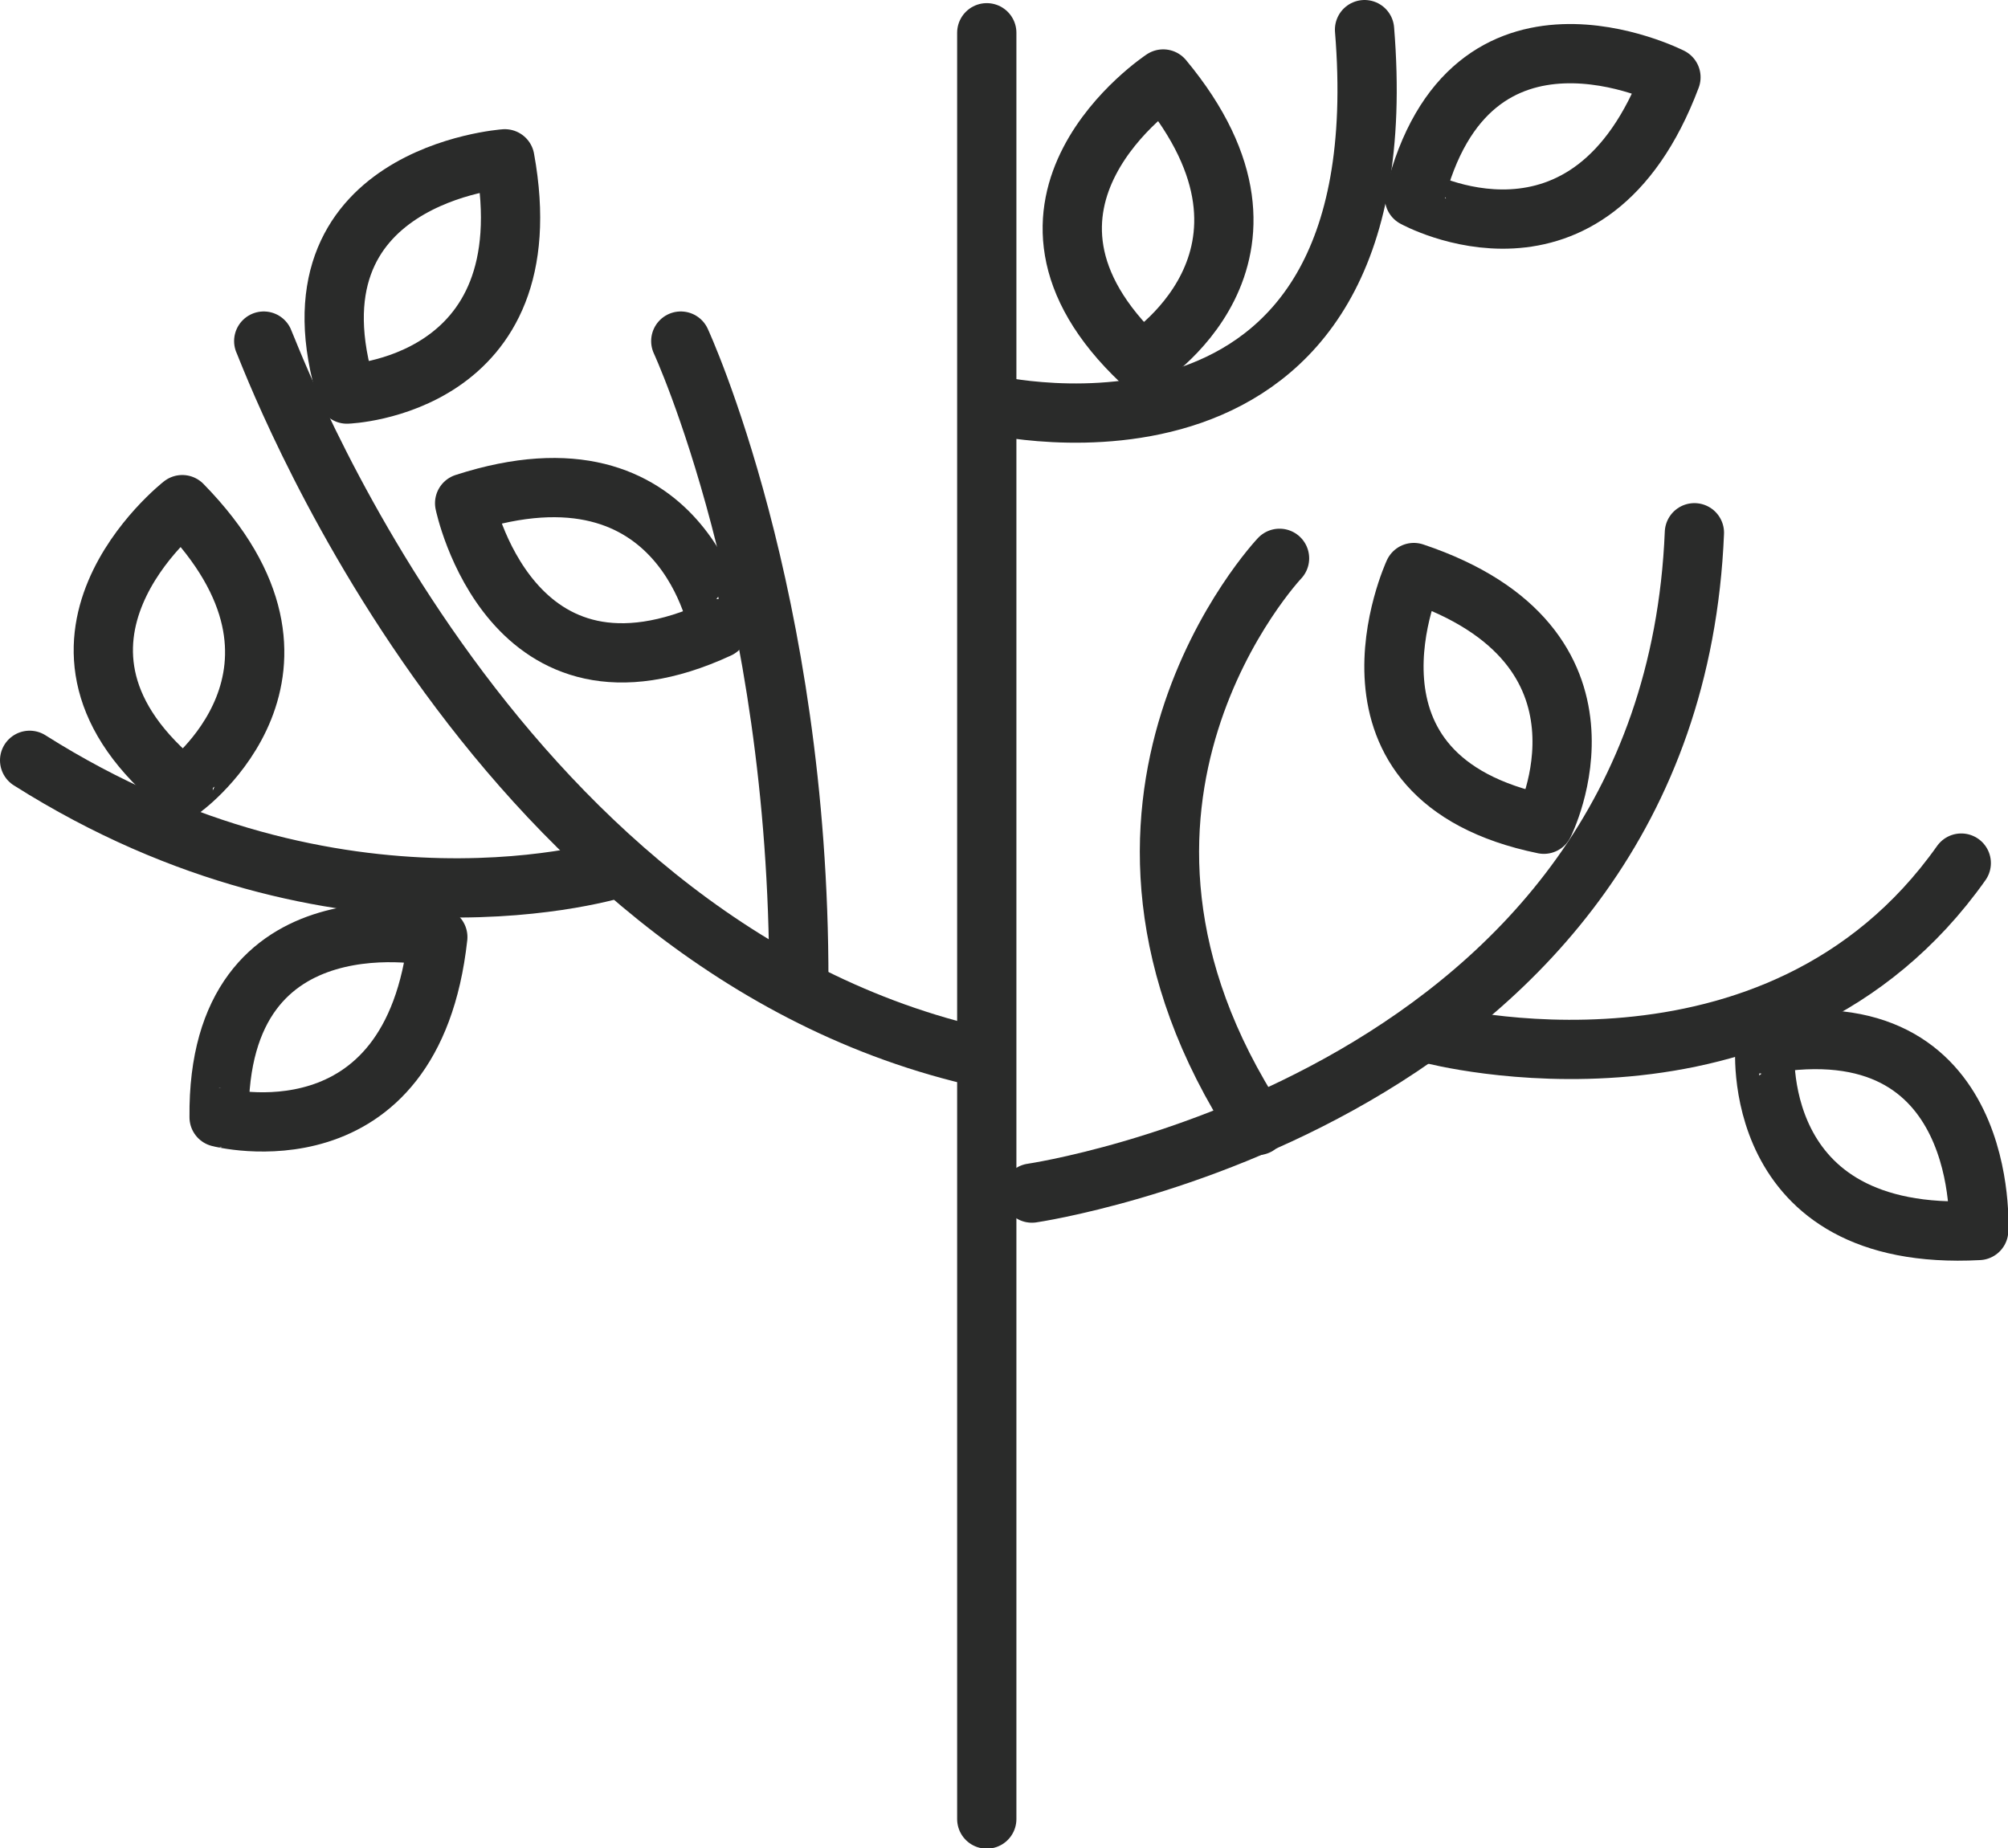
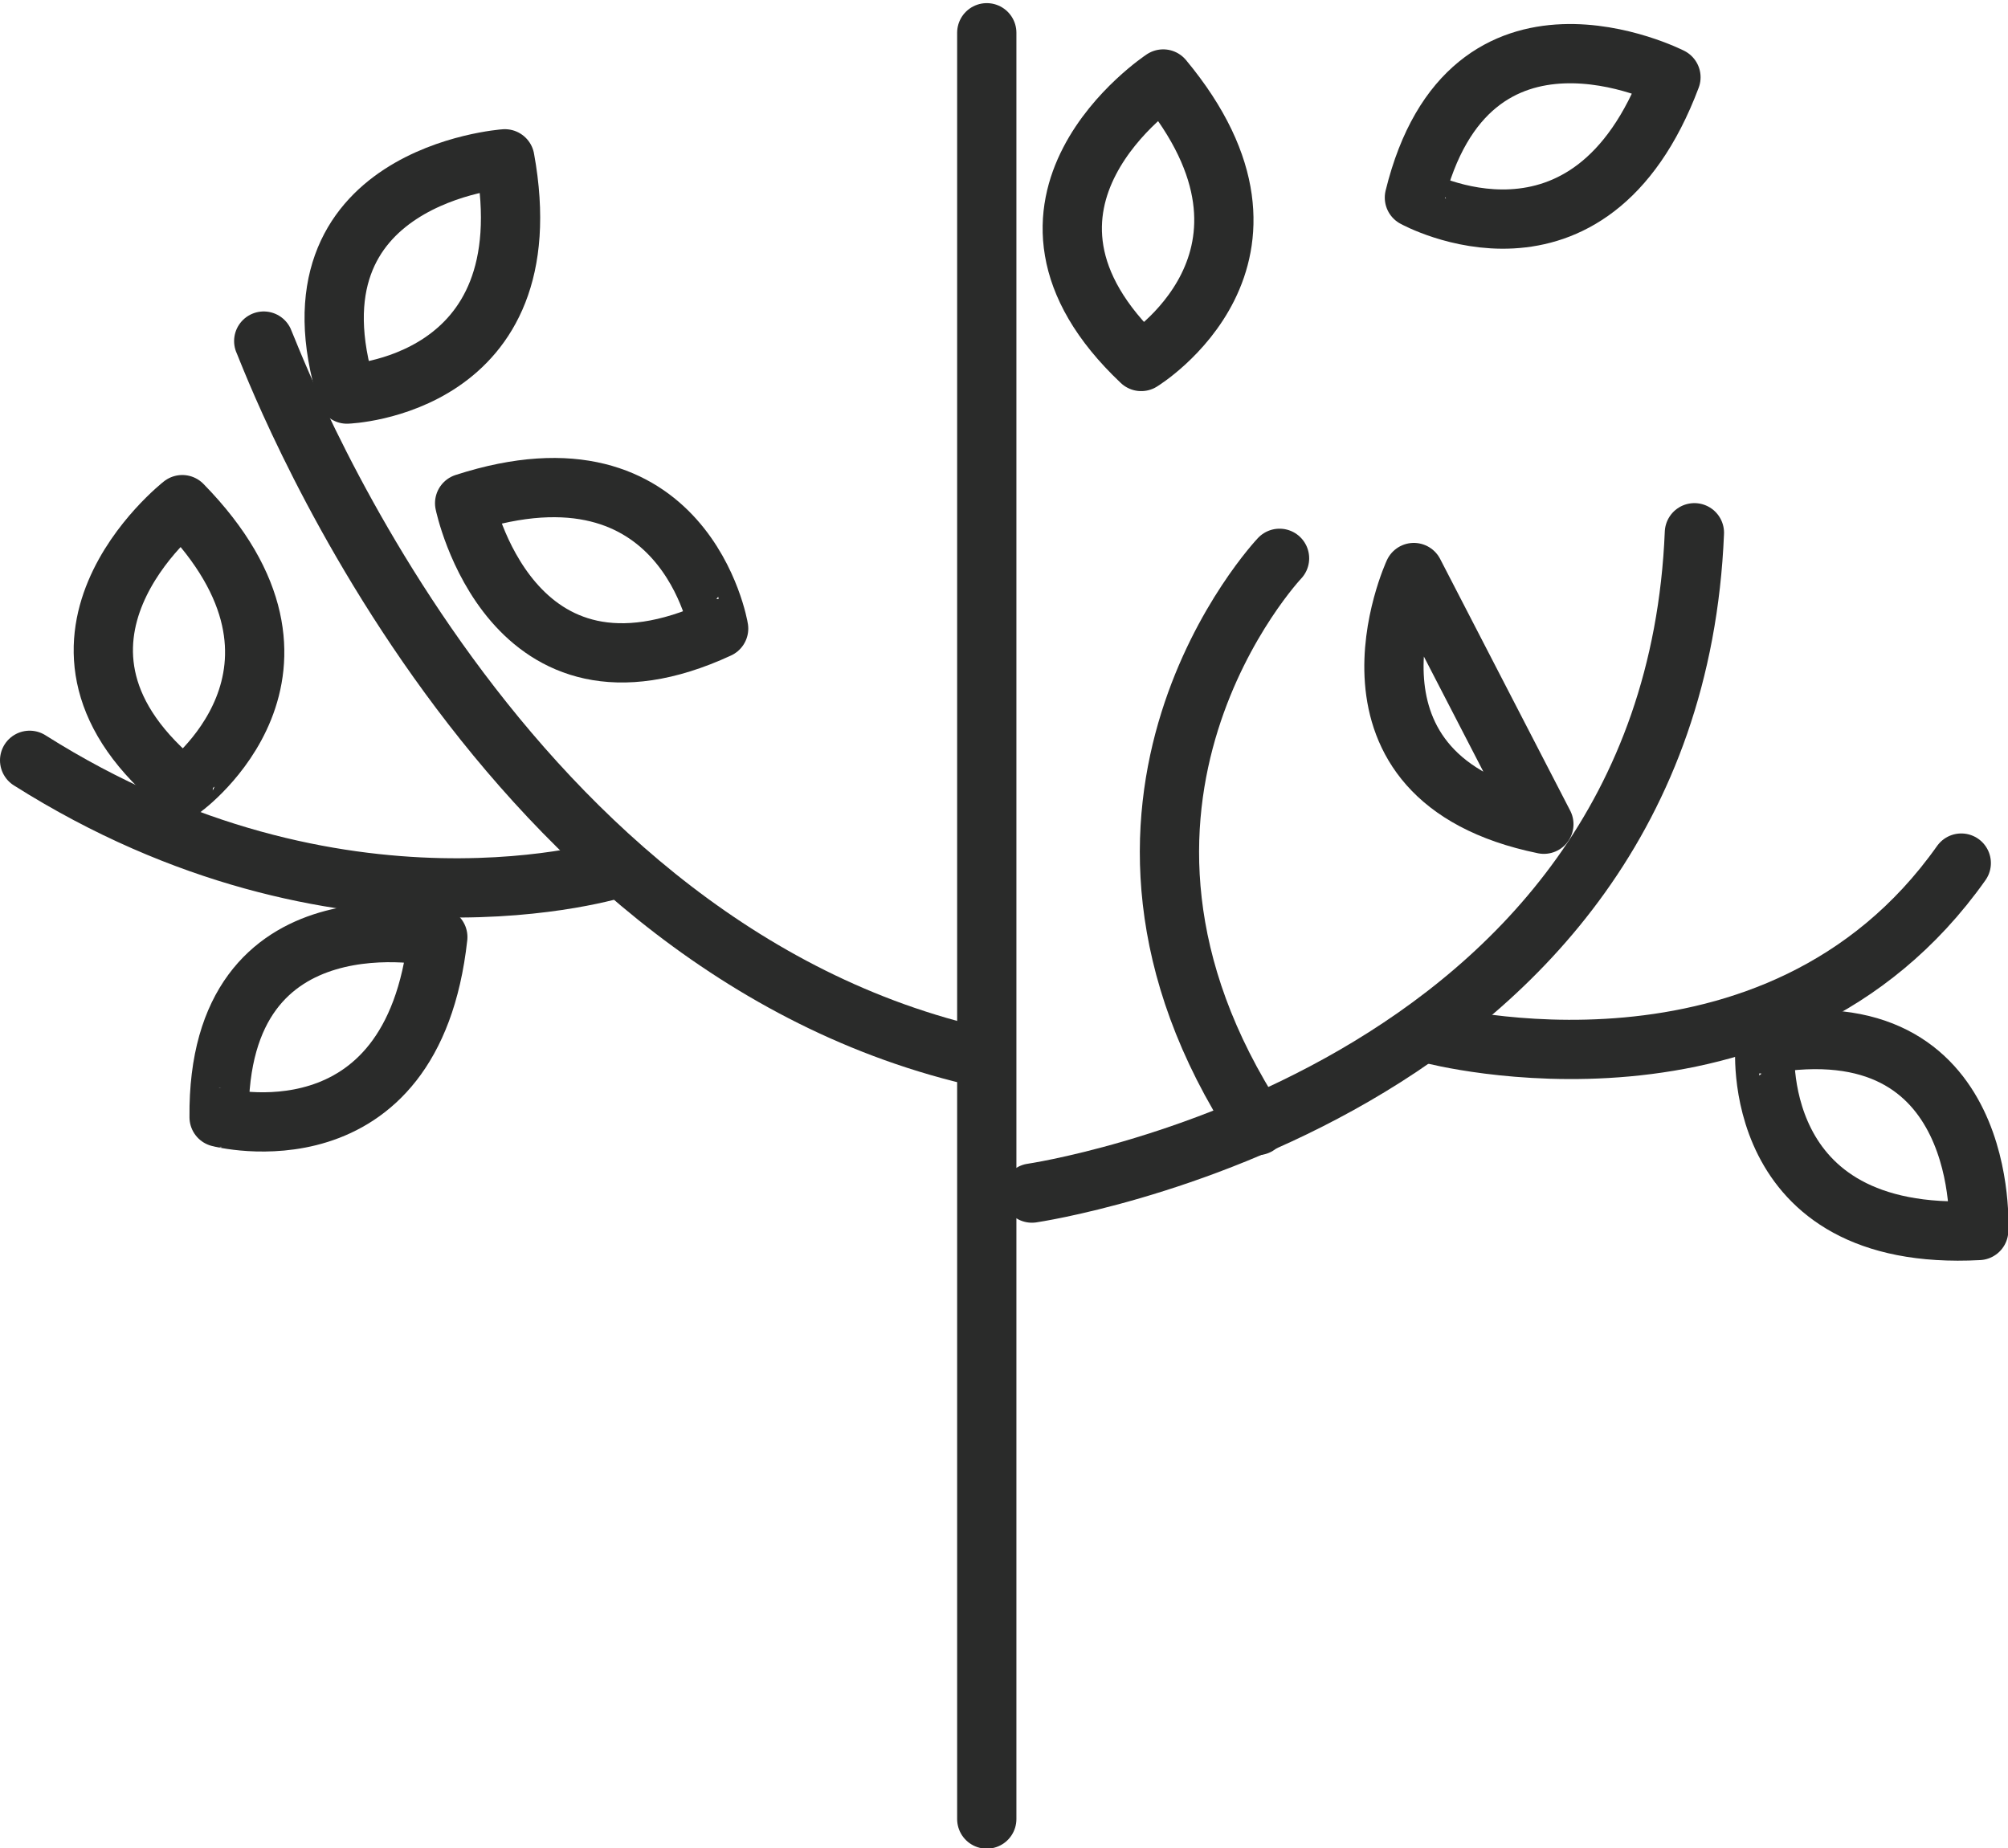
<svg xmlns="http://www.w3.org/2000/svg" id="Graphic_elements" data-name="Graphic elements" viewBox="0 0 237.17 218.31">
  <defs>
    <style>.cls-1{fill:none;stroke:#2a2b2a;stroke-linecap:round;stroke-linejoin:round;stroke-width:7px;}</style>
  </defs>
  <path class="cls-1" d="M202.92,159.69s-26.69,1.88-18.65,27.79C184.27,187.48,207.83,186.66,202.92,159.69Z" transform="translate(-143.29 -140.93)" />
  <path class="cls-1" d="M164.82,200.54s-21.06,16.5.11,33.47C164.93,234,184,220.13,164.82,200.54Z" transform="translate(-143.29 -140.93)" />
  <path class="cls-1" d="M195,251.62s-26.11-5.85-25.83,21.28C169.14,272.9,192,278.87,195,251.62Z" transform="translate(-143.29 -140.93)" />
  <path class="cls-1" d="M377,286.28s1.5-26.71-25.22-22C351.73,264.27,349.58,287.75,377,286.28Z" transform="translate(-143.29 -140.93)" />
-   <path class="cls-1" d="M310.28,208.56s-11.21,24.28,15.36,29.73C325.64,238.29,336.28,217.26,310.28,208.56Z" transform="translate(-143.29 -140.93)" />
+   <path class="cls-1" d="M310.28,208.56s-11.21,24.28,15.36,29.73Z" transform="translate(-143.29 -140.93)" />
  <path class="cls-1" d="M280.68,150.26s-22.33,14.74-2.6,33.37C278.08,183.63,298.2,171.34,280.68,150.26Z" transform="translate(-143.29 -140.93)" />
  <path class="cls-1" d="M340.65,150.06s-23.84-12.14-30.3,14.21C310.35,164.27,331,175.7,340.65,150.06Z" transform="translate(-143.29 -140.93)" />
  <path class="cls-1" d="M198.17,200.37s5.4,26.2,30,14.81C228.19,215.18,224.25,191.93,198.17,200.37Z" transform="translate(-143.29 -140.93)" />
  <path class="cls-1" d="M259.84,144.8v211" transform="translate(-143.29 -140.93)" />
  <path class="cls-1" d="M174.44,181.22c.82,1.72,26.07,70.64,83.68,84.37" transform="translate(-143.29 -140.93)" />
-   <path class="cls-1" d="M223.7,181.22s14,30.24,13.94,75.64" transform="translate(-143.29 -140.93)" />
  <path class="cls-1" d="M216.31,243.45s-32.85,10.48-69.52-12.71" transform="translate(-143.29 -140.93)" />
  <path class="cls-1" d="M265.17,281.86s75.48-11,78.25-78" transform="translate(-143.29 -140.93)" />
  <path class="cls-1" d="M294.42,206.88s-27.43,29-2.61,67" transform="translate(-143.29 -140.93)" />
  <path class="cls-1" d="M312.42,263.08s40.63,10.77,62.52-20.2" transform="translate(-143.29 -140.93)" />
-   <path class="cls-1" d="M260.18,188.7s48.85,11.74,44.28-44.27" transform="translate(-143.29 -140.93)" />
</svg>